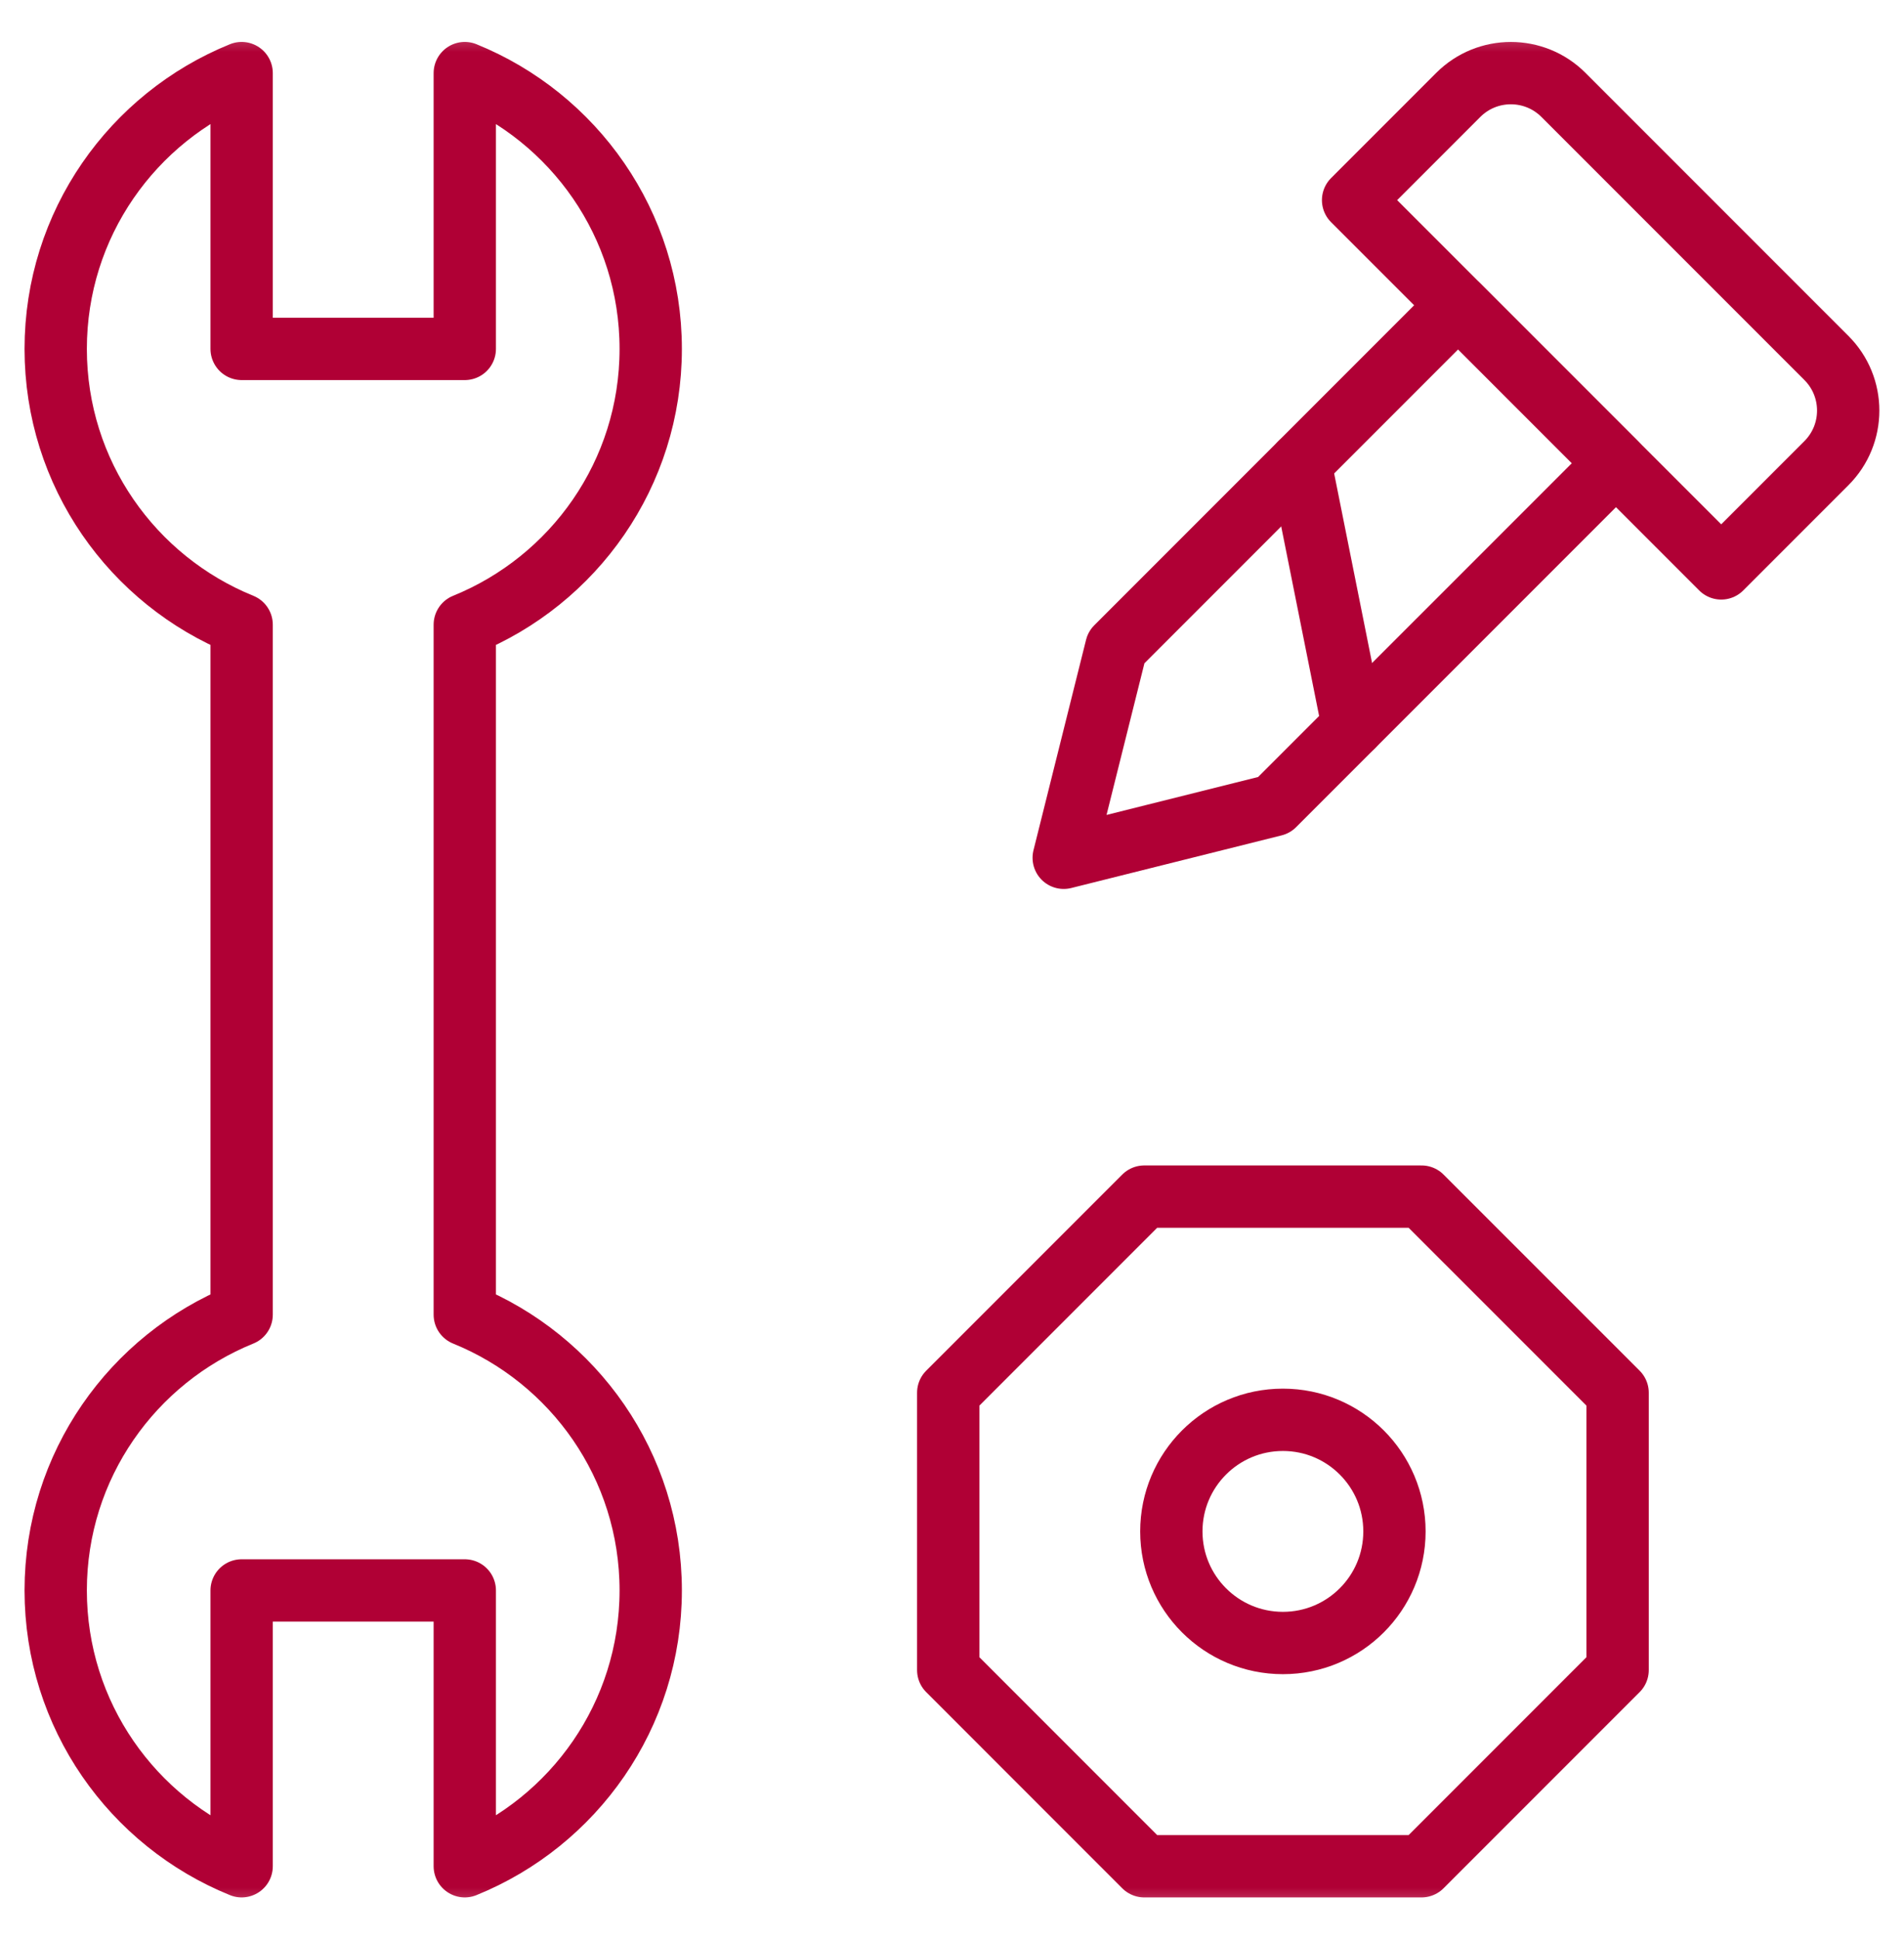
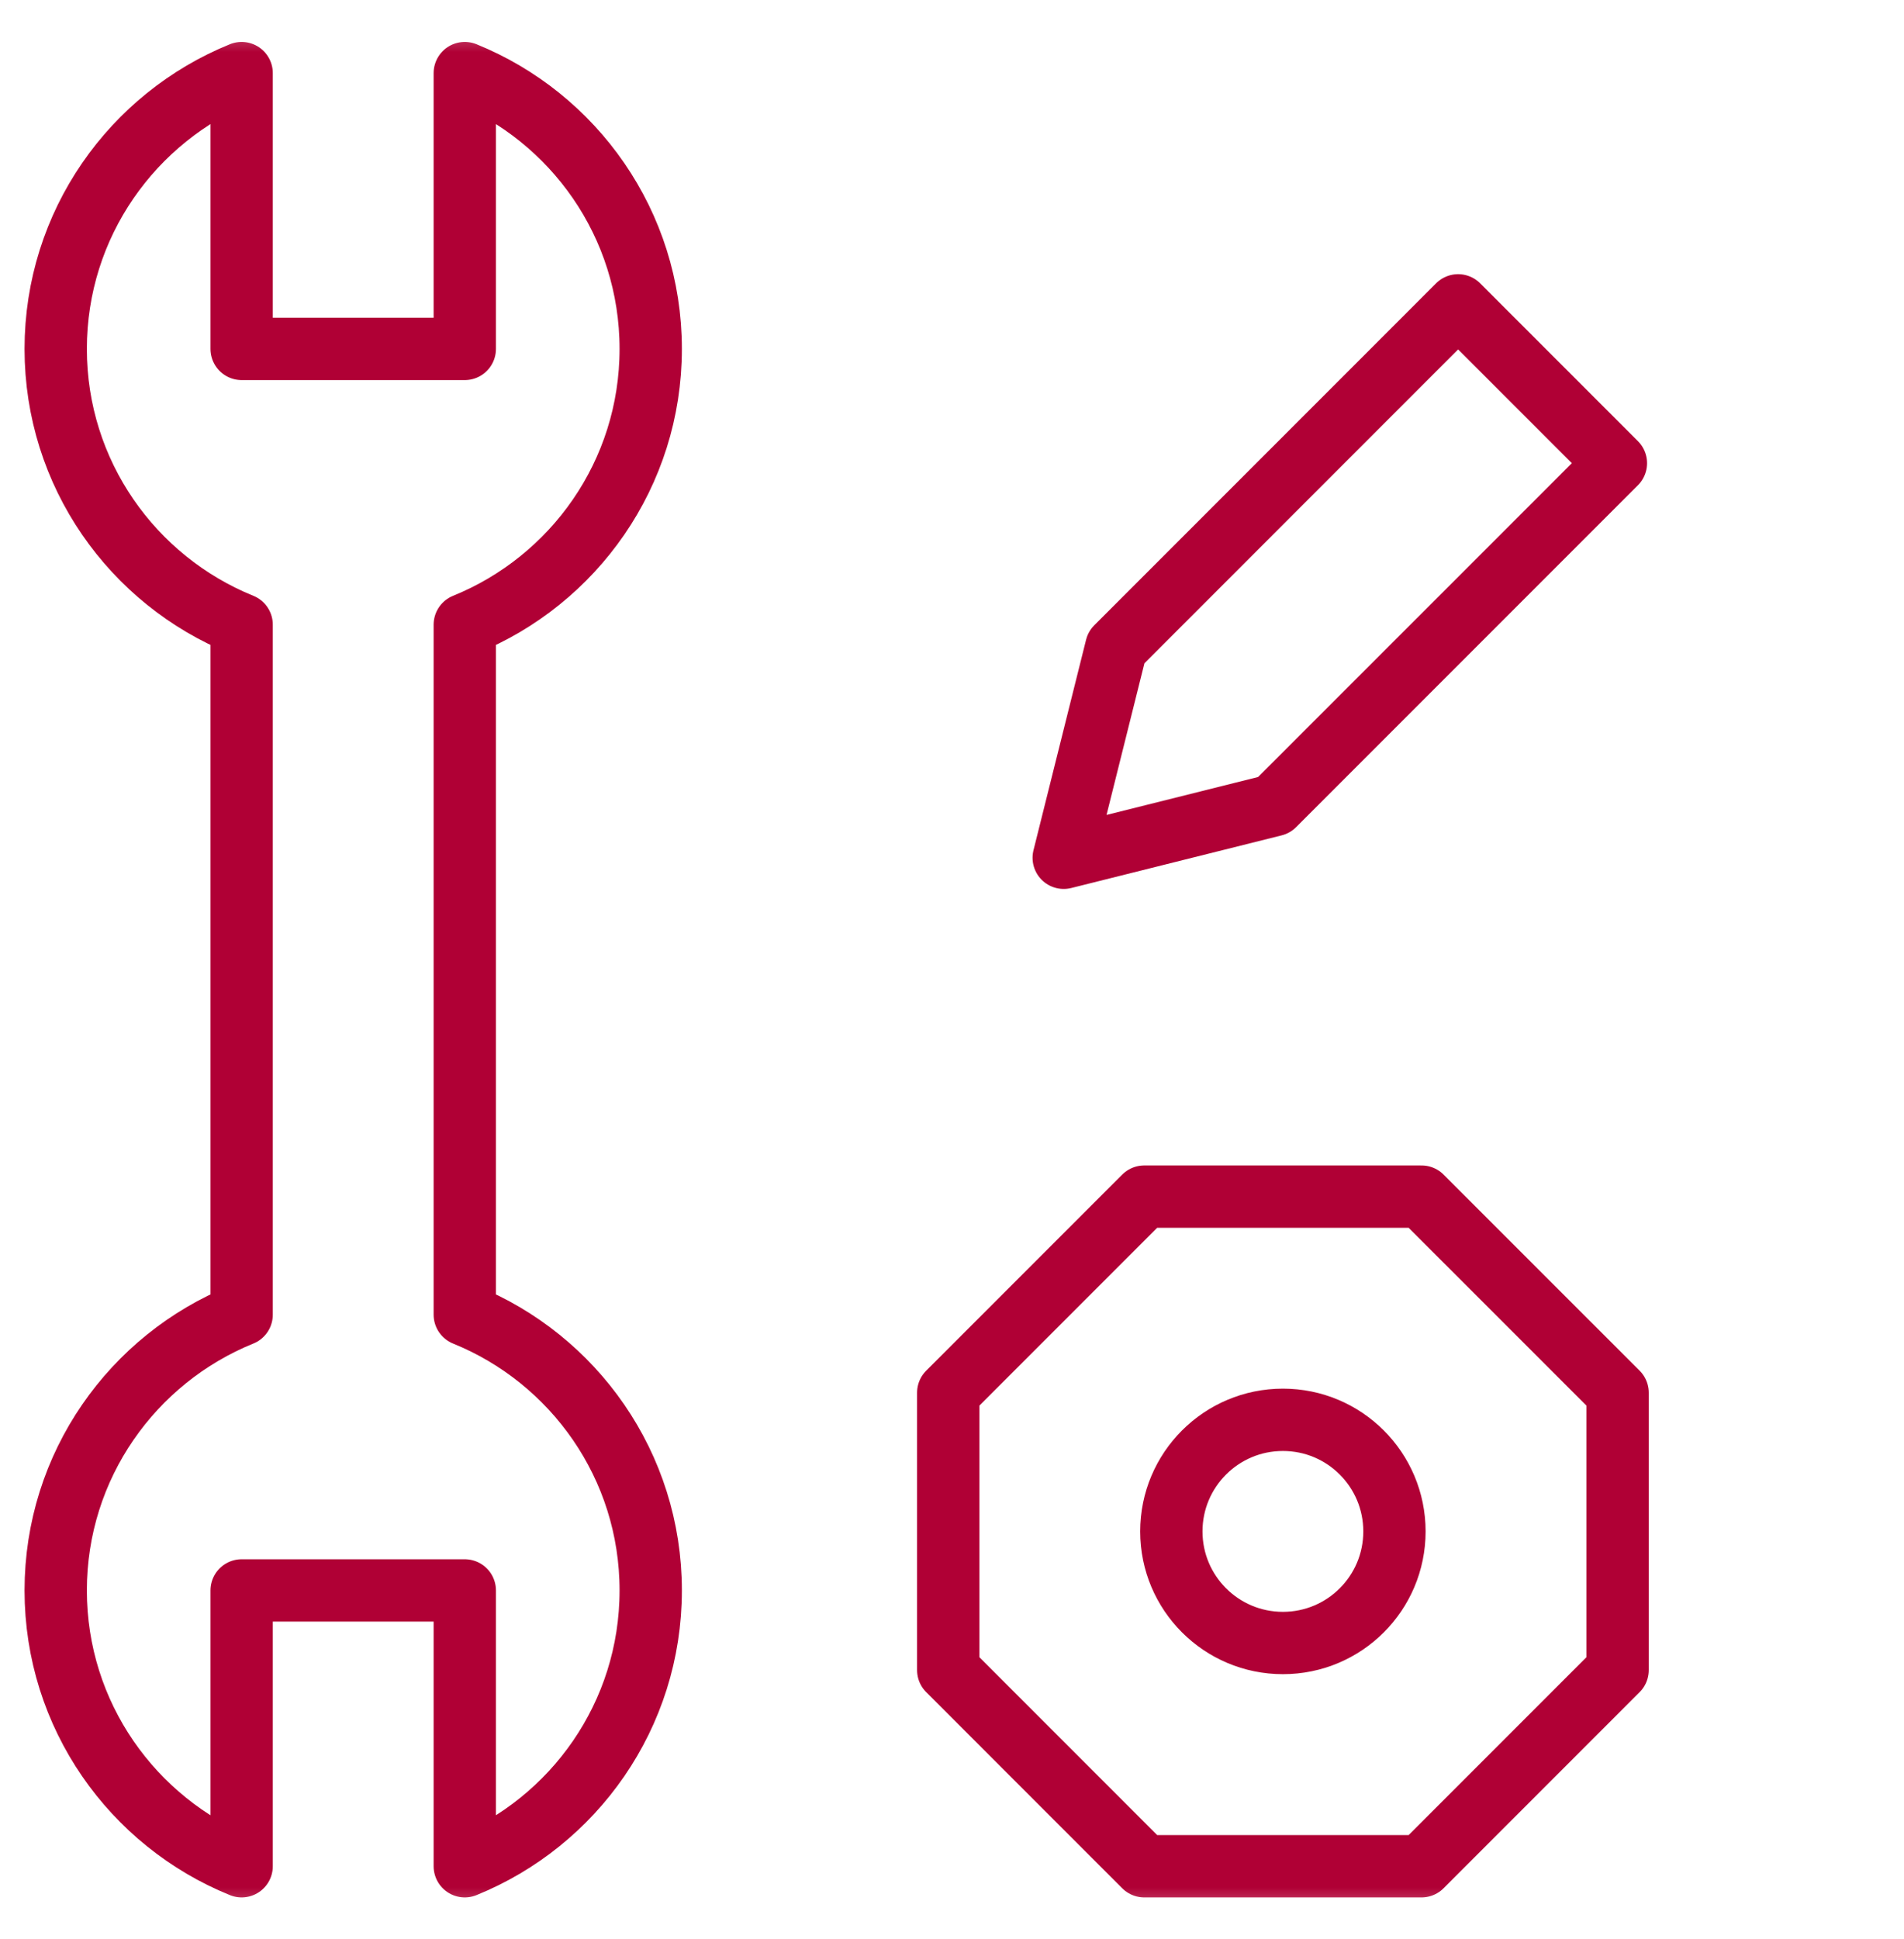
<svg xmlns="http://www.w3.org/2000/svg" width="55" height="56" viewBox="0 0 55 56" fill="none">
  <mask id="mask0_2875_19951" style="mask-type:luminance" maskUnits="userSpaceOnUse" x="0" y="0" width="55" height="56">
    <path d="M54.1 54.6V1.4H0.9V54.6H54.1Z" fill="white" stroke="white" stroke-width="1.8" />
  </mask>
  <g mask="url(#mask0_2875_19951)">
-     <path d="M52.758 13.375L49.72 16.413L39.086 5.779L42.124 2.741C42.963 1.902 44.324 1.902 45.163 2.741L52.758 10.336C53.598 11.175 53.598 12.536 52.758 13.375Z" stroke="#B00035" stroke-width="1.8" stroke-miterlimit="10" stroke-linecap="round" stroke-linejoin="round" />
    <path d="M46.678 13.375L36.803 23.249L30.727 24.769L32.246 18.692L42.12 8.817L46.678 13.375Z" stroke="#B00035" stroke-width="1.8" stroke-miterlimit="10" stroke-linecap="round" stroke-linejoin="round" />
-     <path d="M39.082 20.971L37.562 13.375" stroke="#B00035" stroke-width="1.8" stroke-miterlimit="10" stroke-linecap="round" stroke-linejoin="round" />
    <path d="M37.059 47.443C35.279 47.443 33.836 46.001 33.836 44.221C33.836 42.441 35.279 40.998 37.059 40.998C38.839 40.998 40.281 42.441 40.281 44.221C40.281 46.001 38.839 47.443 37.059 47.443ZM41.063 34.553H33.054L27.391 40.216V48.225L33.054 53.889H41.063L46.727 48.225V40.216L41.063 34.553Z" stroke="#B00035" stroke-width="1.8" stroke-miterlimit="10" stroke-linecap="round" stroke-linejoin="round" />
    <path d="M13.426 37.962V18.038C16.574 16.762 18.797 13.68 18.797 10.075C18.797 6.469 16.574 3.387 13.426 2.111V10.075H6.98V2.111C3.832 3.387 1.609 6.469 1.609 10.075C1.609 13.68 3.832 16.762 6.98 18.038V37.962C3.832 39.238 1.609 42.32 1.609 45.925C1.609 49.531 3.832 52.613 6.98 53.889V45.925H13.426V53.889C16.574 52.613 18.797 49.531 18.797 45.925C18.797 42.32 16.574 39.238 13.426 37.962Z" stroke="#B00035" stroke-width="1.8" stroke-miterlimit="10" stroke-linecap="round" stroke-linejoin="round" />
  </g>
</svg>